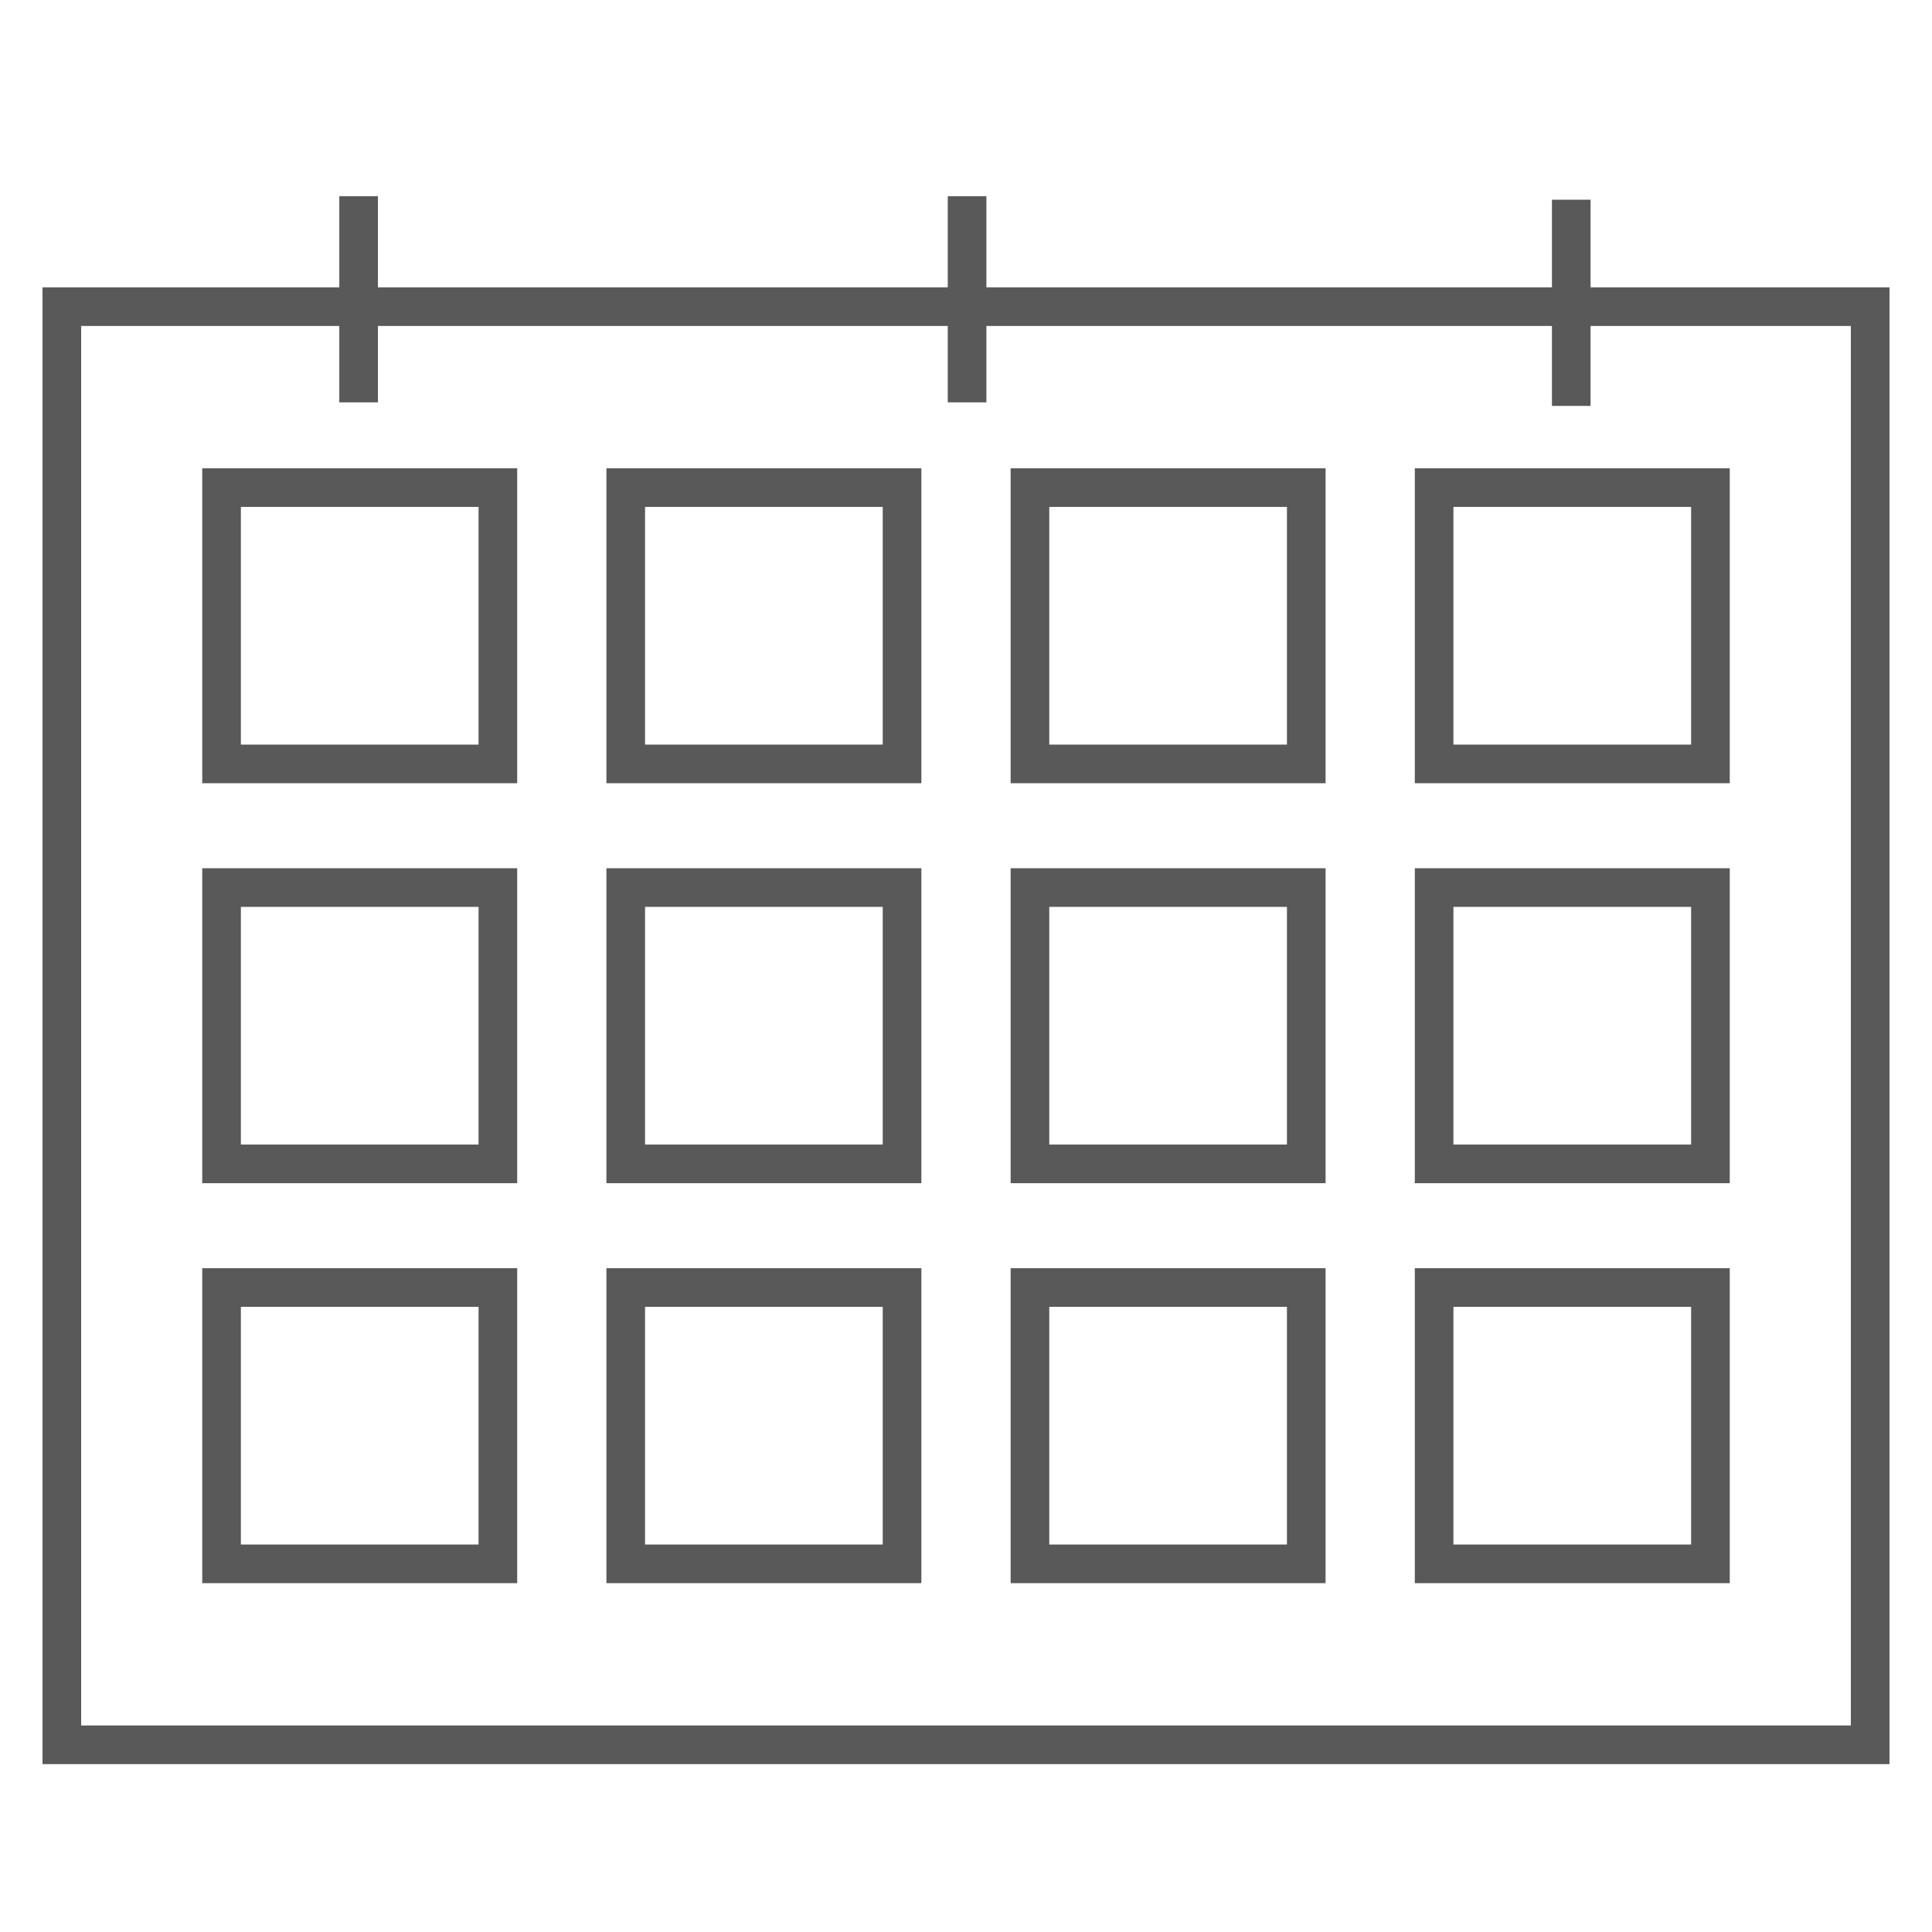
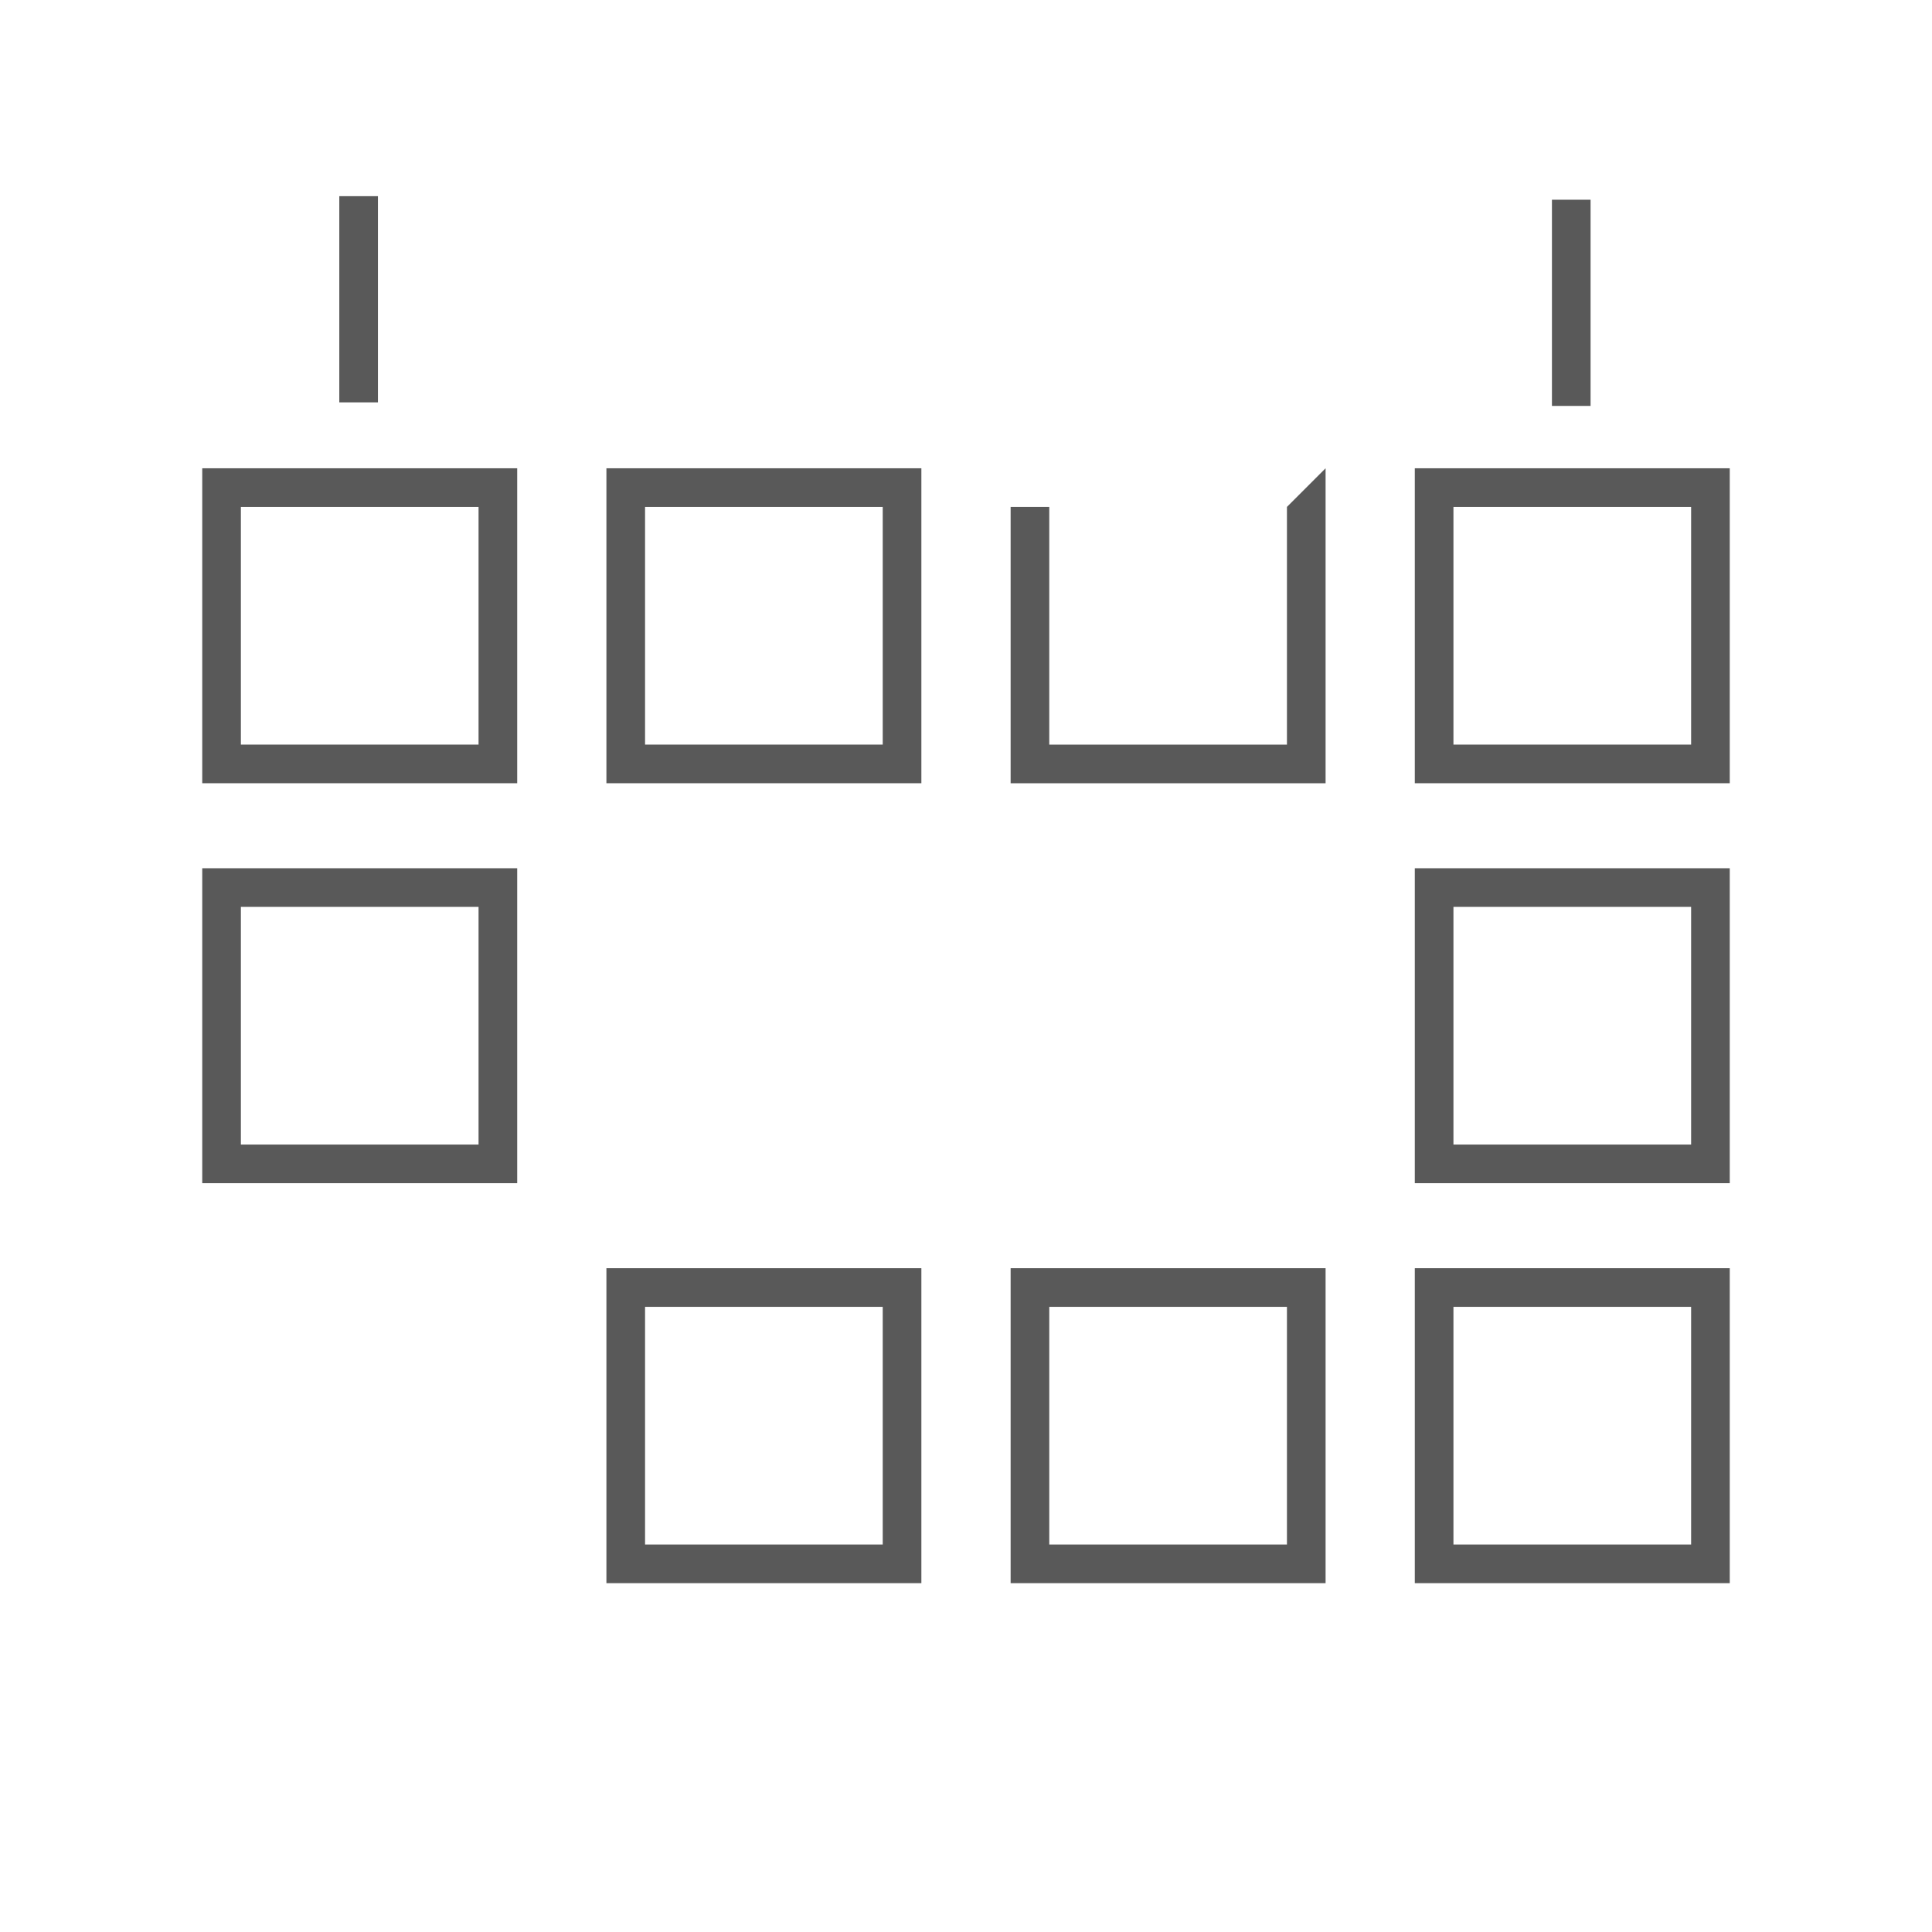
<svg xmlns="http://www.w3.org/2000/svg" viewBox="0 0 500 500">
  <path d="M123.85,131.19V192.7H62.34V131.19h61.51m10-10H52.34V202.7h81.51V121.19Z" fill="#595959" />
  <path d="M228.45,131.19V192.7H166.94V131.19h61.51m10-10H156.94V202.7h81.51V121.19Z" fill="#595959" />
-   <path d="M333.06,131.19V192.7H271.55V131.19h61.51m10-10H261.55V202.7h81.51V121.19Z" fill="#595959" />
+   <path d="M333.06,131.19V192.7H271.55V131.19h61.51H261.55V202.7h81.51V121.19Z" fill="#595959" />
  <path d="M437.66,131.19V192.7H376.15V131.19h61.51m10-10H366.15V202.7h81.51V121.19Z" fill="#595959" />
  <path d="M123.85,234.7v61.51H62.34V234.7h61.51m10-10H52.34v81.51h81.51V224.7Z" fill="#595959" />
-   <path d="M228.45,234.7v61.51H166.94V234.7h61.51m10-10H156.94v81.51h81.51V224.7Z" fill="#595959" />
-   <path d="M333.06,234.7v61.51H271.55V234.7h61.51m10-10H261.55v81.51h81.51V224.7Z" fill="#595959" />
  <path d="M437.66,234.7v61.51H376.15V234.7h61.51m10-10H366.15v81.51h81.51V224.7Z" fill="#595959" />
-   <path d="M123.85,338.21v61.51H62.34V338.21h61.51m10-10H52.34v81.51h81.51V328.21Z" fill="#595959" />
  <path d="M228.45,338.21v61.51H166.94V338.21h61.51m10-10H156.94v81.51h81.51V328.21Z" fill="#595959" />
  <path d="M333.06,338.21v61.51H271.55V338.21h61.51m10-10H261.55v81.51h81.51V328.21Z" fill="#595959" />
  <path d="M437.66,338.21v61.51H376.15V338.21h61.51m10-10H366.15v81.51h81.51V328.21Z" fill="#595959" />
-   <path d="M489,456.55H11V74.36H489Zm-468-10H479V84.36H21Z" fill="#595959" />
  <rect x="87.81" y="50.77" width="10" height="53.36" fill="#595959" />
-   <rect x="245.28" y="50.77" width="10" height="53.36" fill="#595959" />
  <rect x="401.64" y="51.69" width="10" height="53.36" fill="#595959" />
</svg>